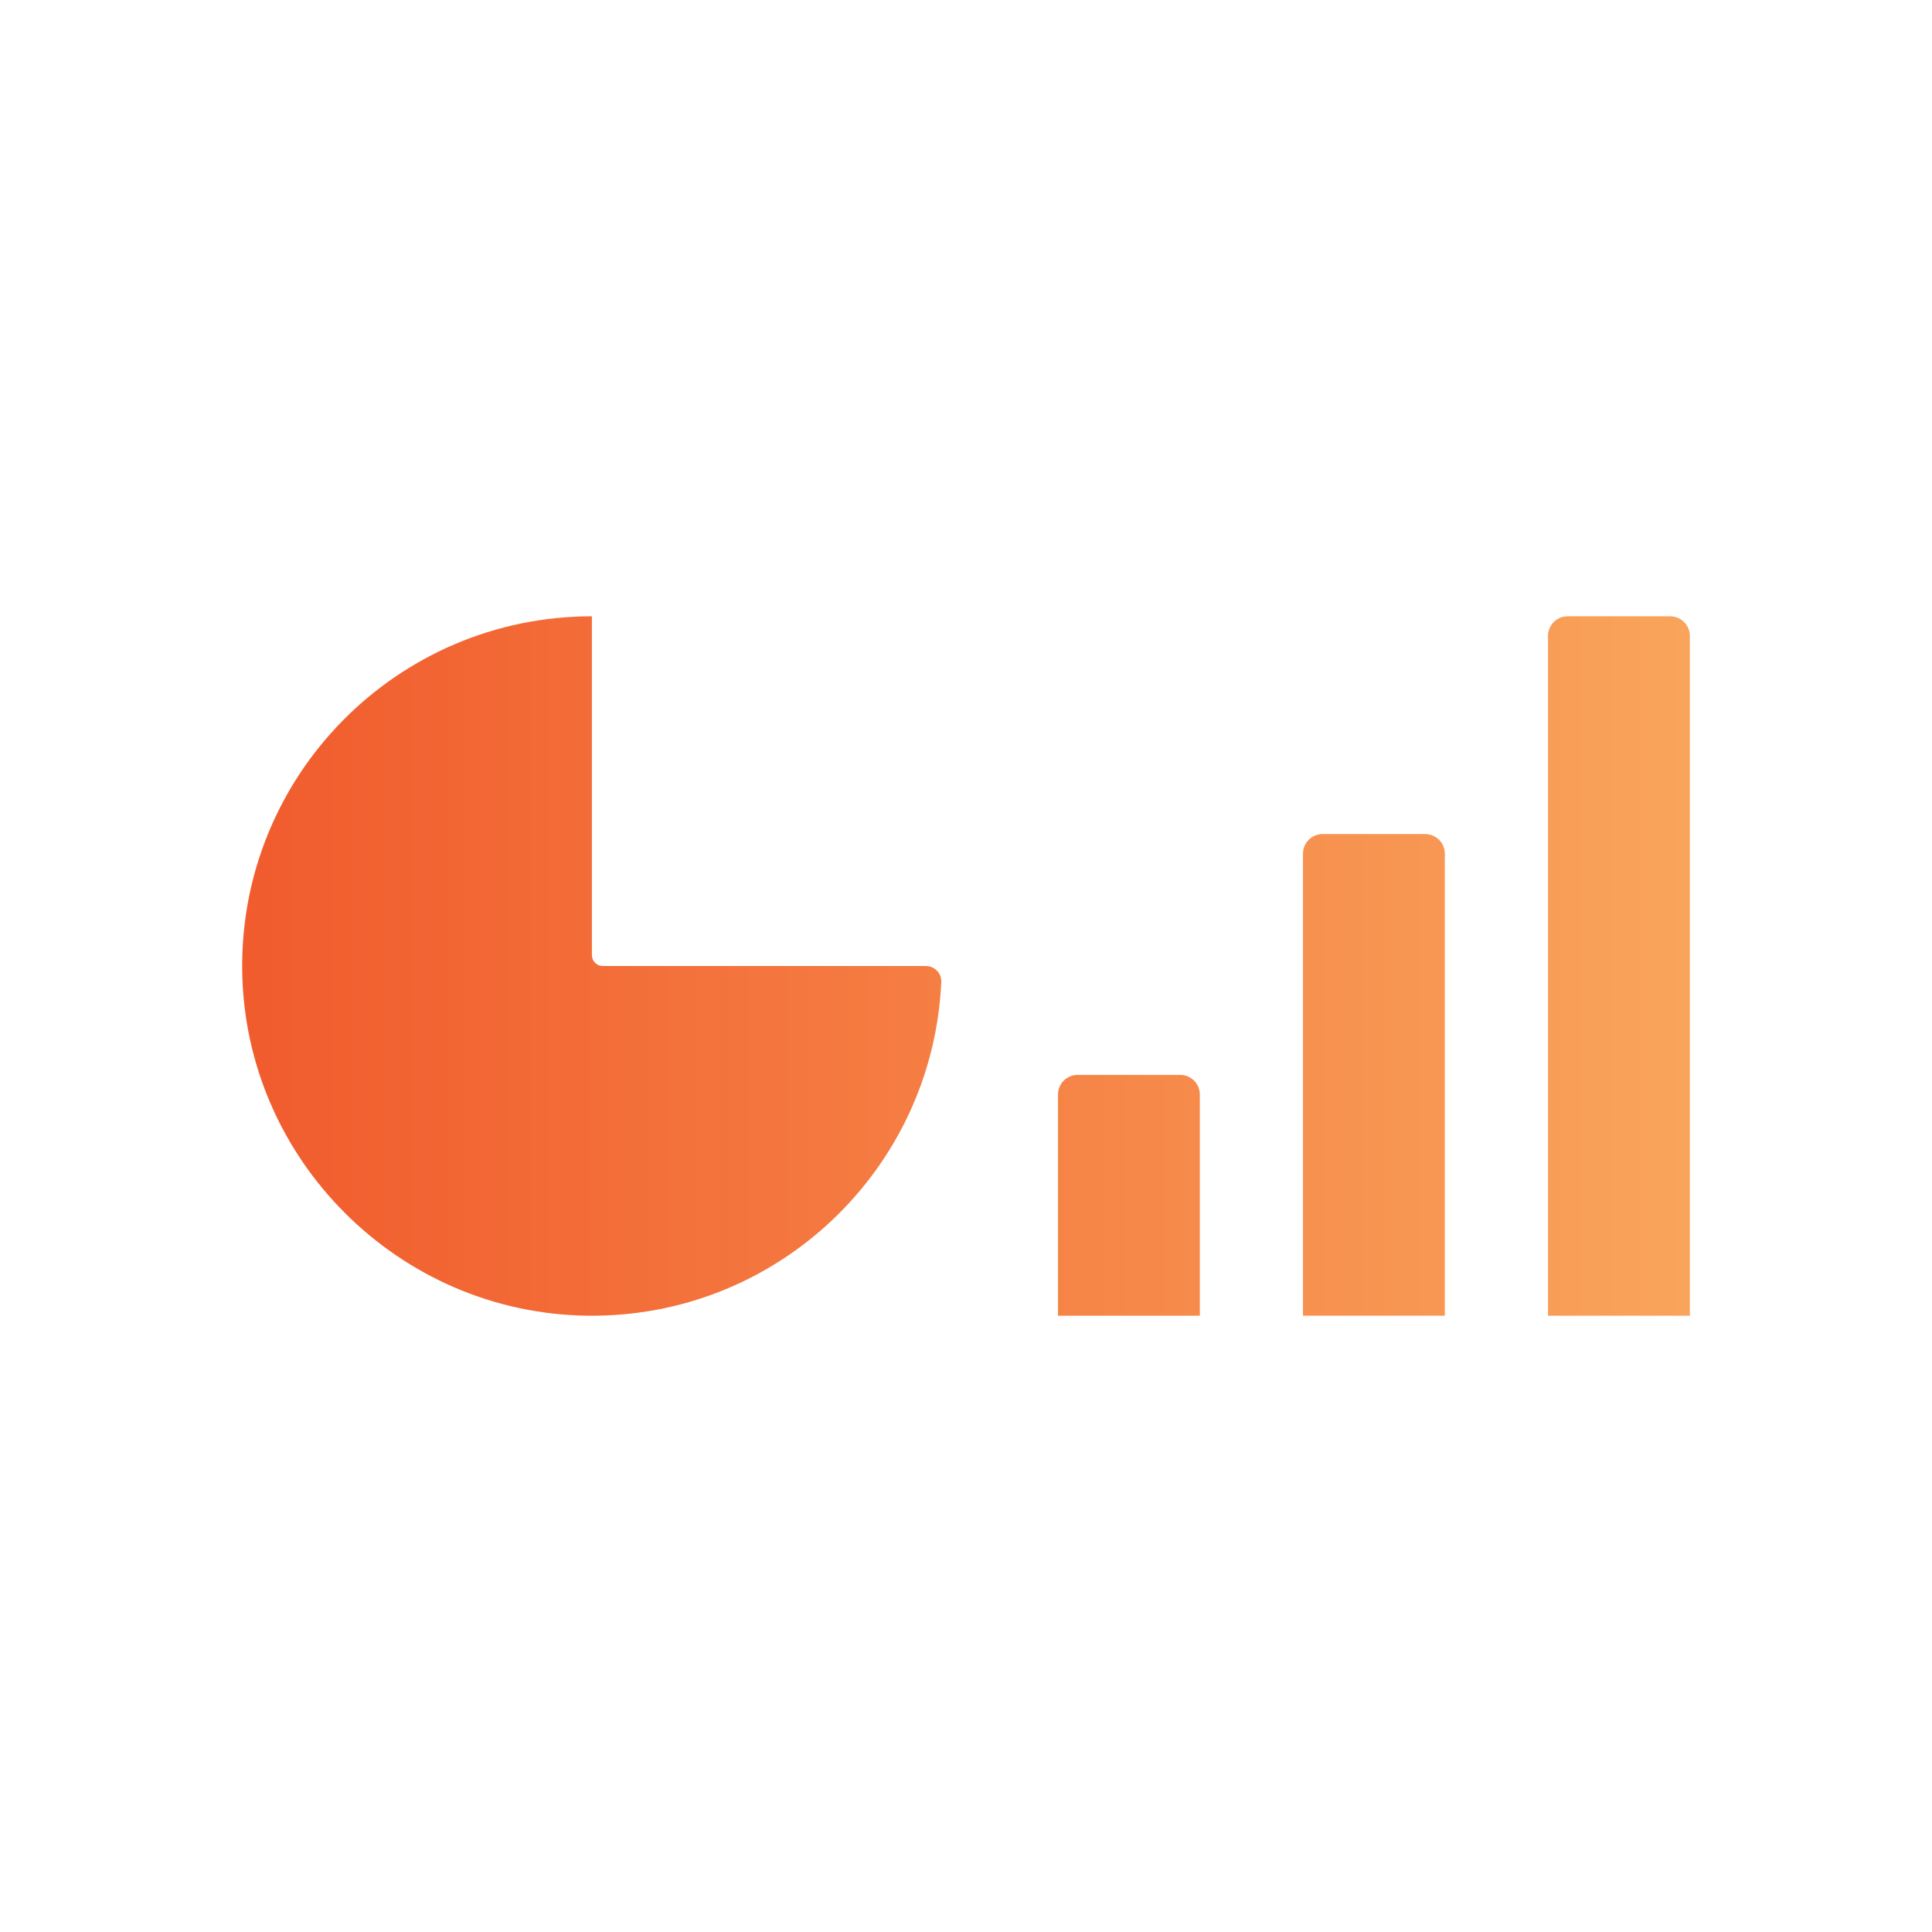
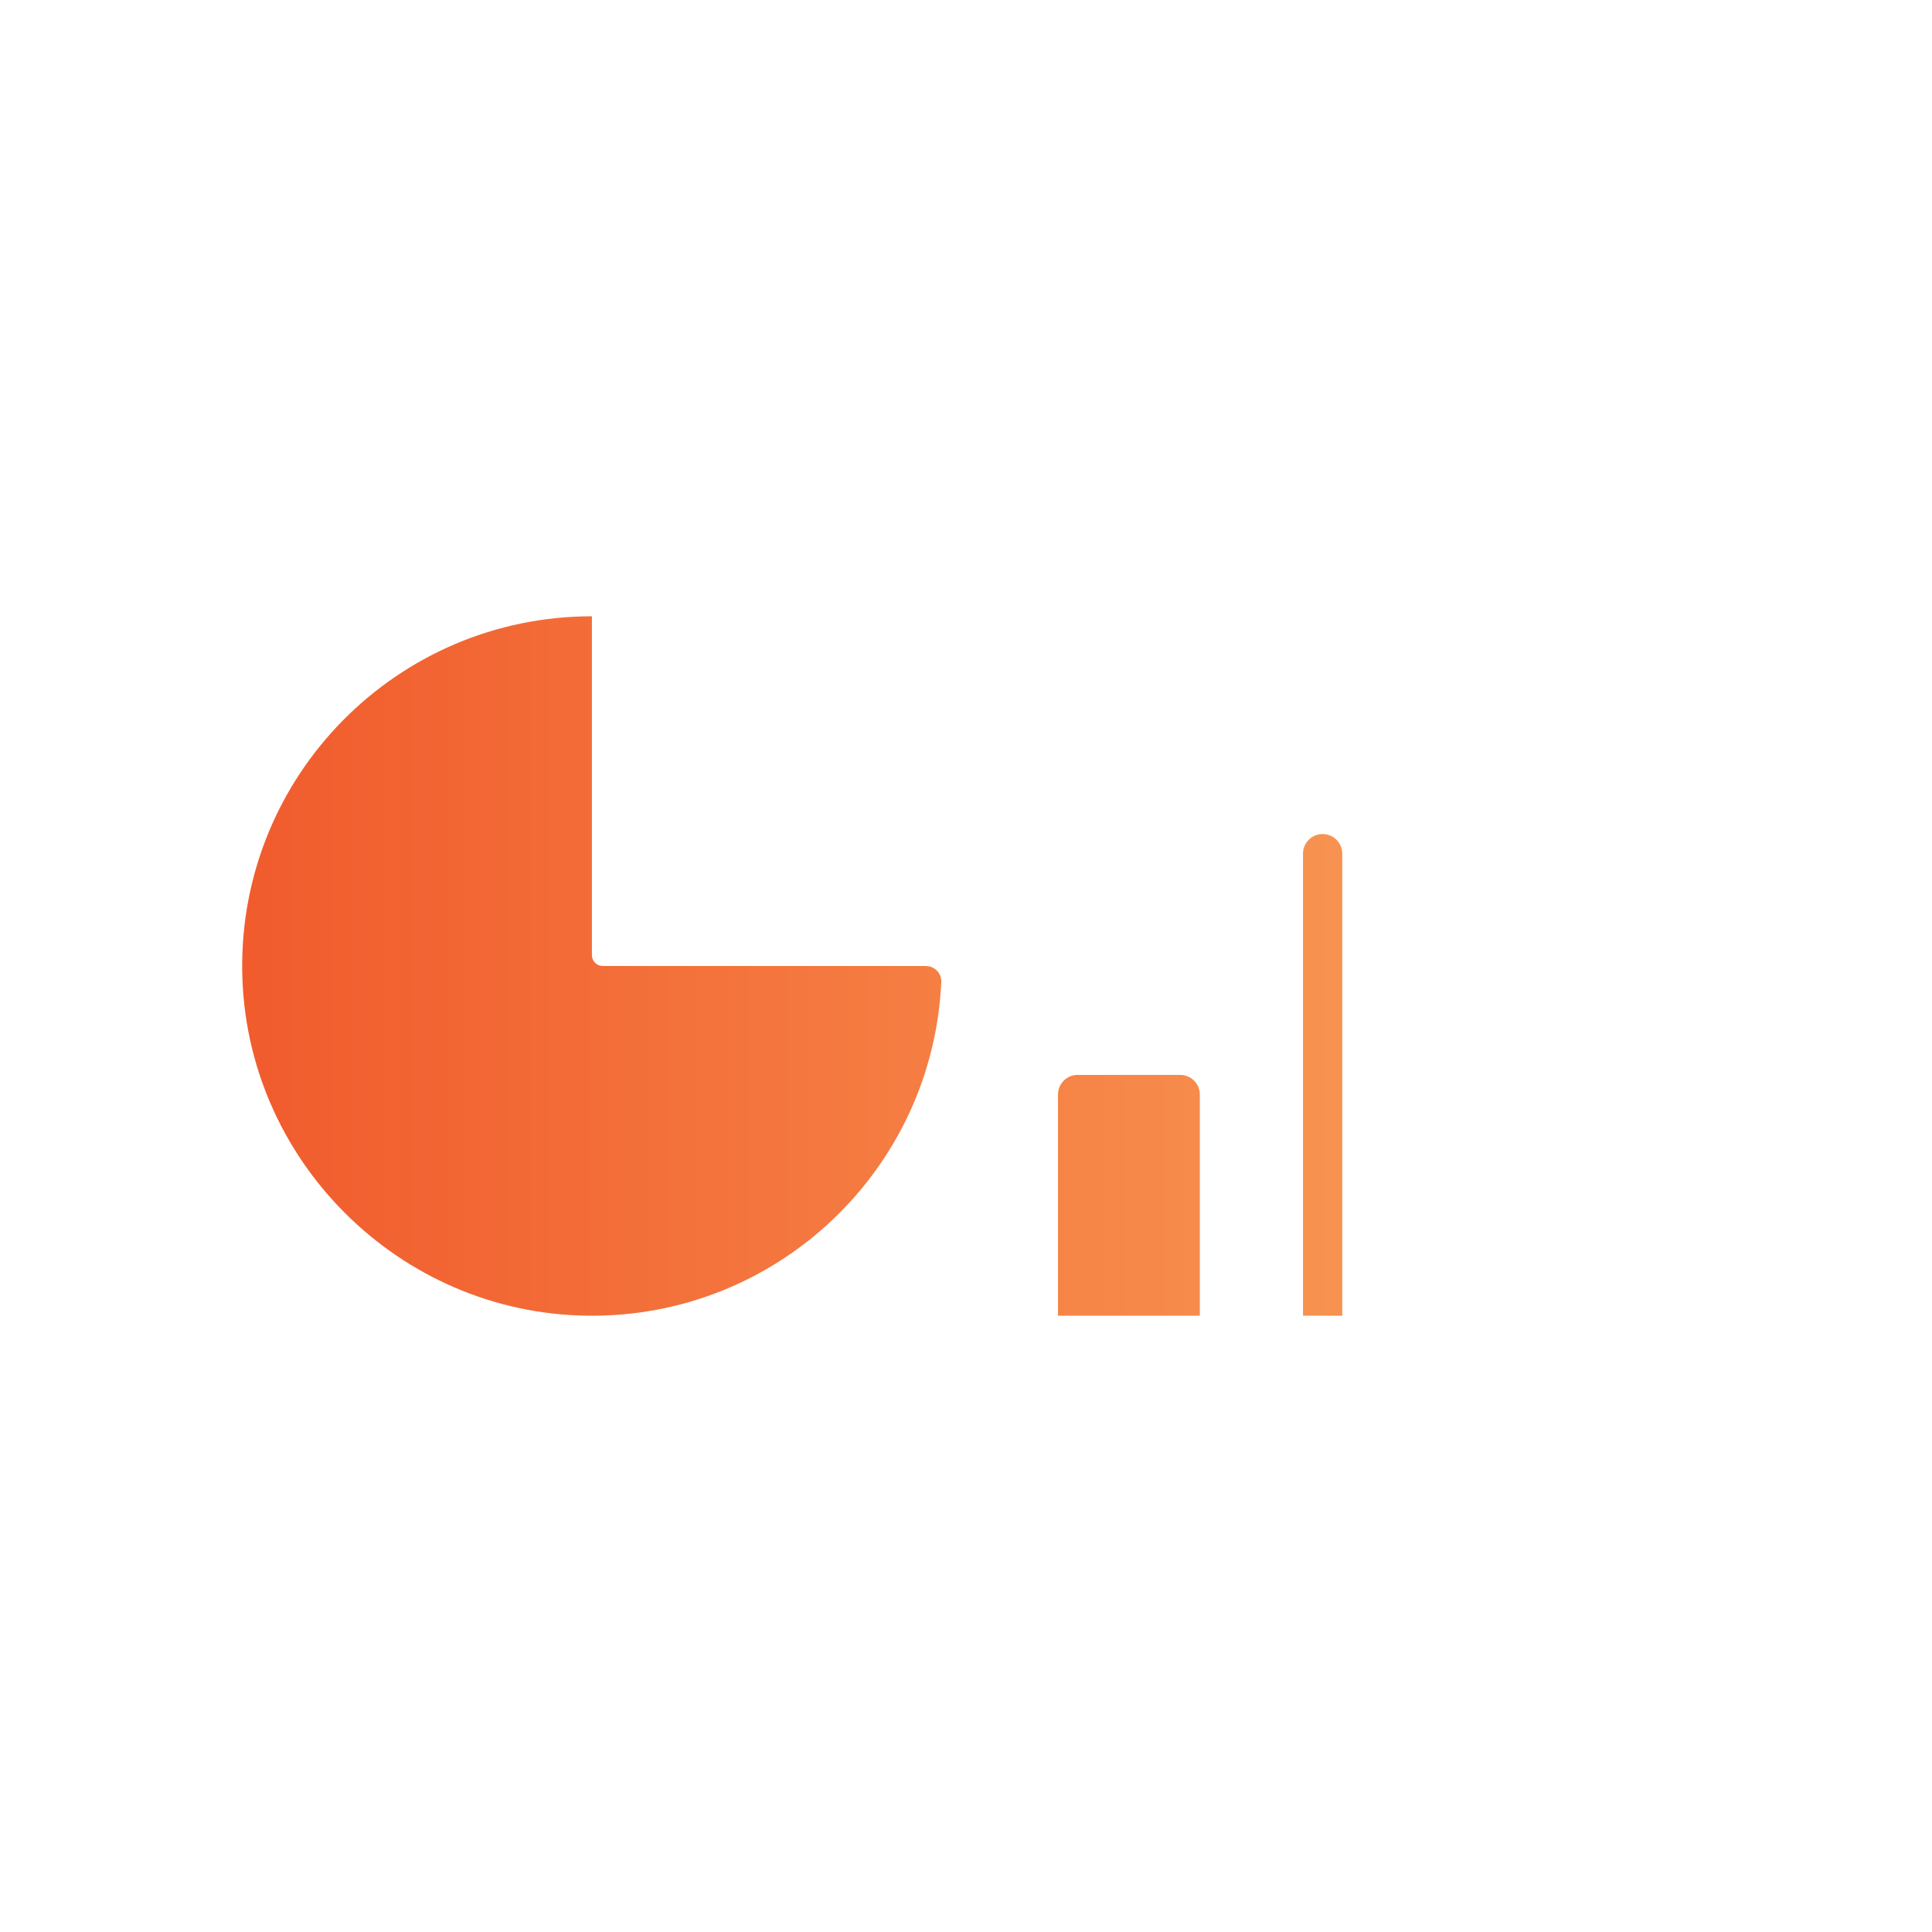
<svg xmlns="http://www.w3.org/2000/svg" id="Layer_1" data-name="Layer 1" viewBox="0 0 1080 1080">
  <defs>
    <style>
      .cls-1 {
        fill: url(#linear-gradient);
      }
    </style>
    <linearGradient id="linear-gradient" x1="-3254.62" y1="3930" x2="-2445.38" y2="3930" gradientTransform="translate(3390 -3390)" gradientUnits="userSpaceOnUse">
      <stop offset="0" stop-color="#f15b2d" />
      <stop offset="1" stop-color="#f9a45b" />
    </linearGradient>
  </defs>
  <path class="cls-1" d="M526.18,548.91c-4.7,104.75-91.83,188.05-198.08,186.57-105.3-1.46-191.23-87.4-192.7-192.69-1.52-109.25,86.58-198.28,195.48-198.28v189.43c0,3.35,2.72,6.07,6.07,6.07h180.63c4.87,0,8.82,4.05,8.6,8.91Z" />
  <path class="cls-1" d="M670.7,735.5h-79.28v-123.65c0-6.06,4.91-10.98,10.98-10.98h57.33c6.06,0,10.98,4.91,10.98,10.98v123.65Z" />
-   <path class="cls-1" d="M807.66,735.5h-79.28v-258.28c0-6.06,4.91-10.98,10.98-10.98h57.33c6.06,0,10.98,4.91,10.98,10.98v258.28Z" />
-   <path class="cls-1" d="M944.62,735.5h-79.28v-380.02c0-6.06,4.91-10.98,10.98-10.98h57.33c6.06,0,10.98,4.91,10.98,10.98v380.02Z" />
+   <path class="cls-1" d="M807.66,735.5h-79.28v-258.28c0-6.06,4.91-10.98,10.98-10.98c6.06,0,10.98,4.91,10.98,10.98v258.28Z" />
</svg>